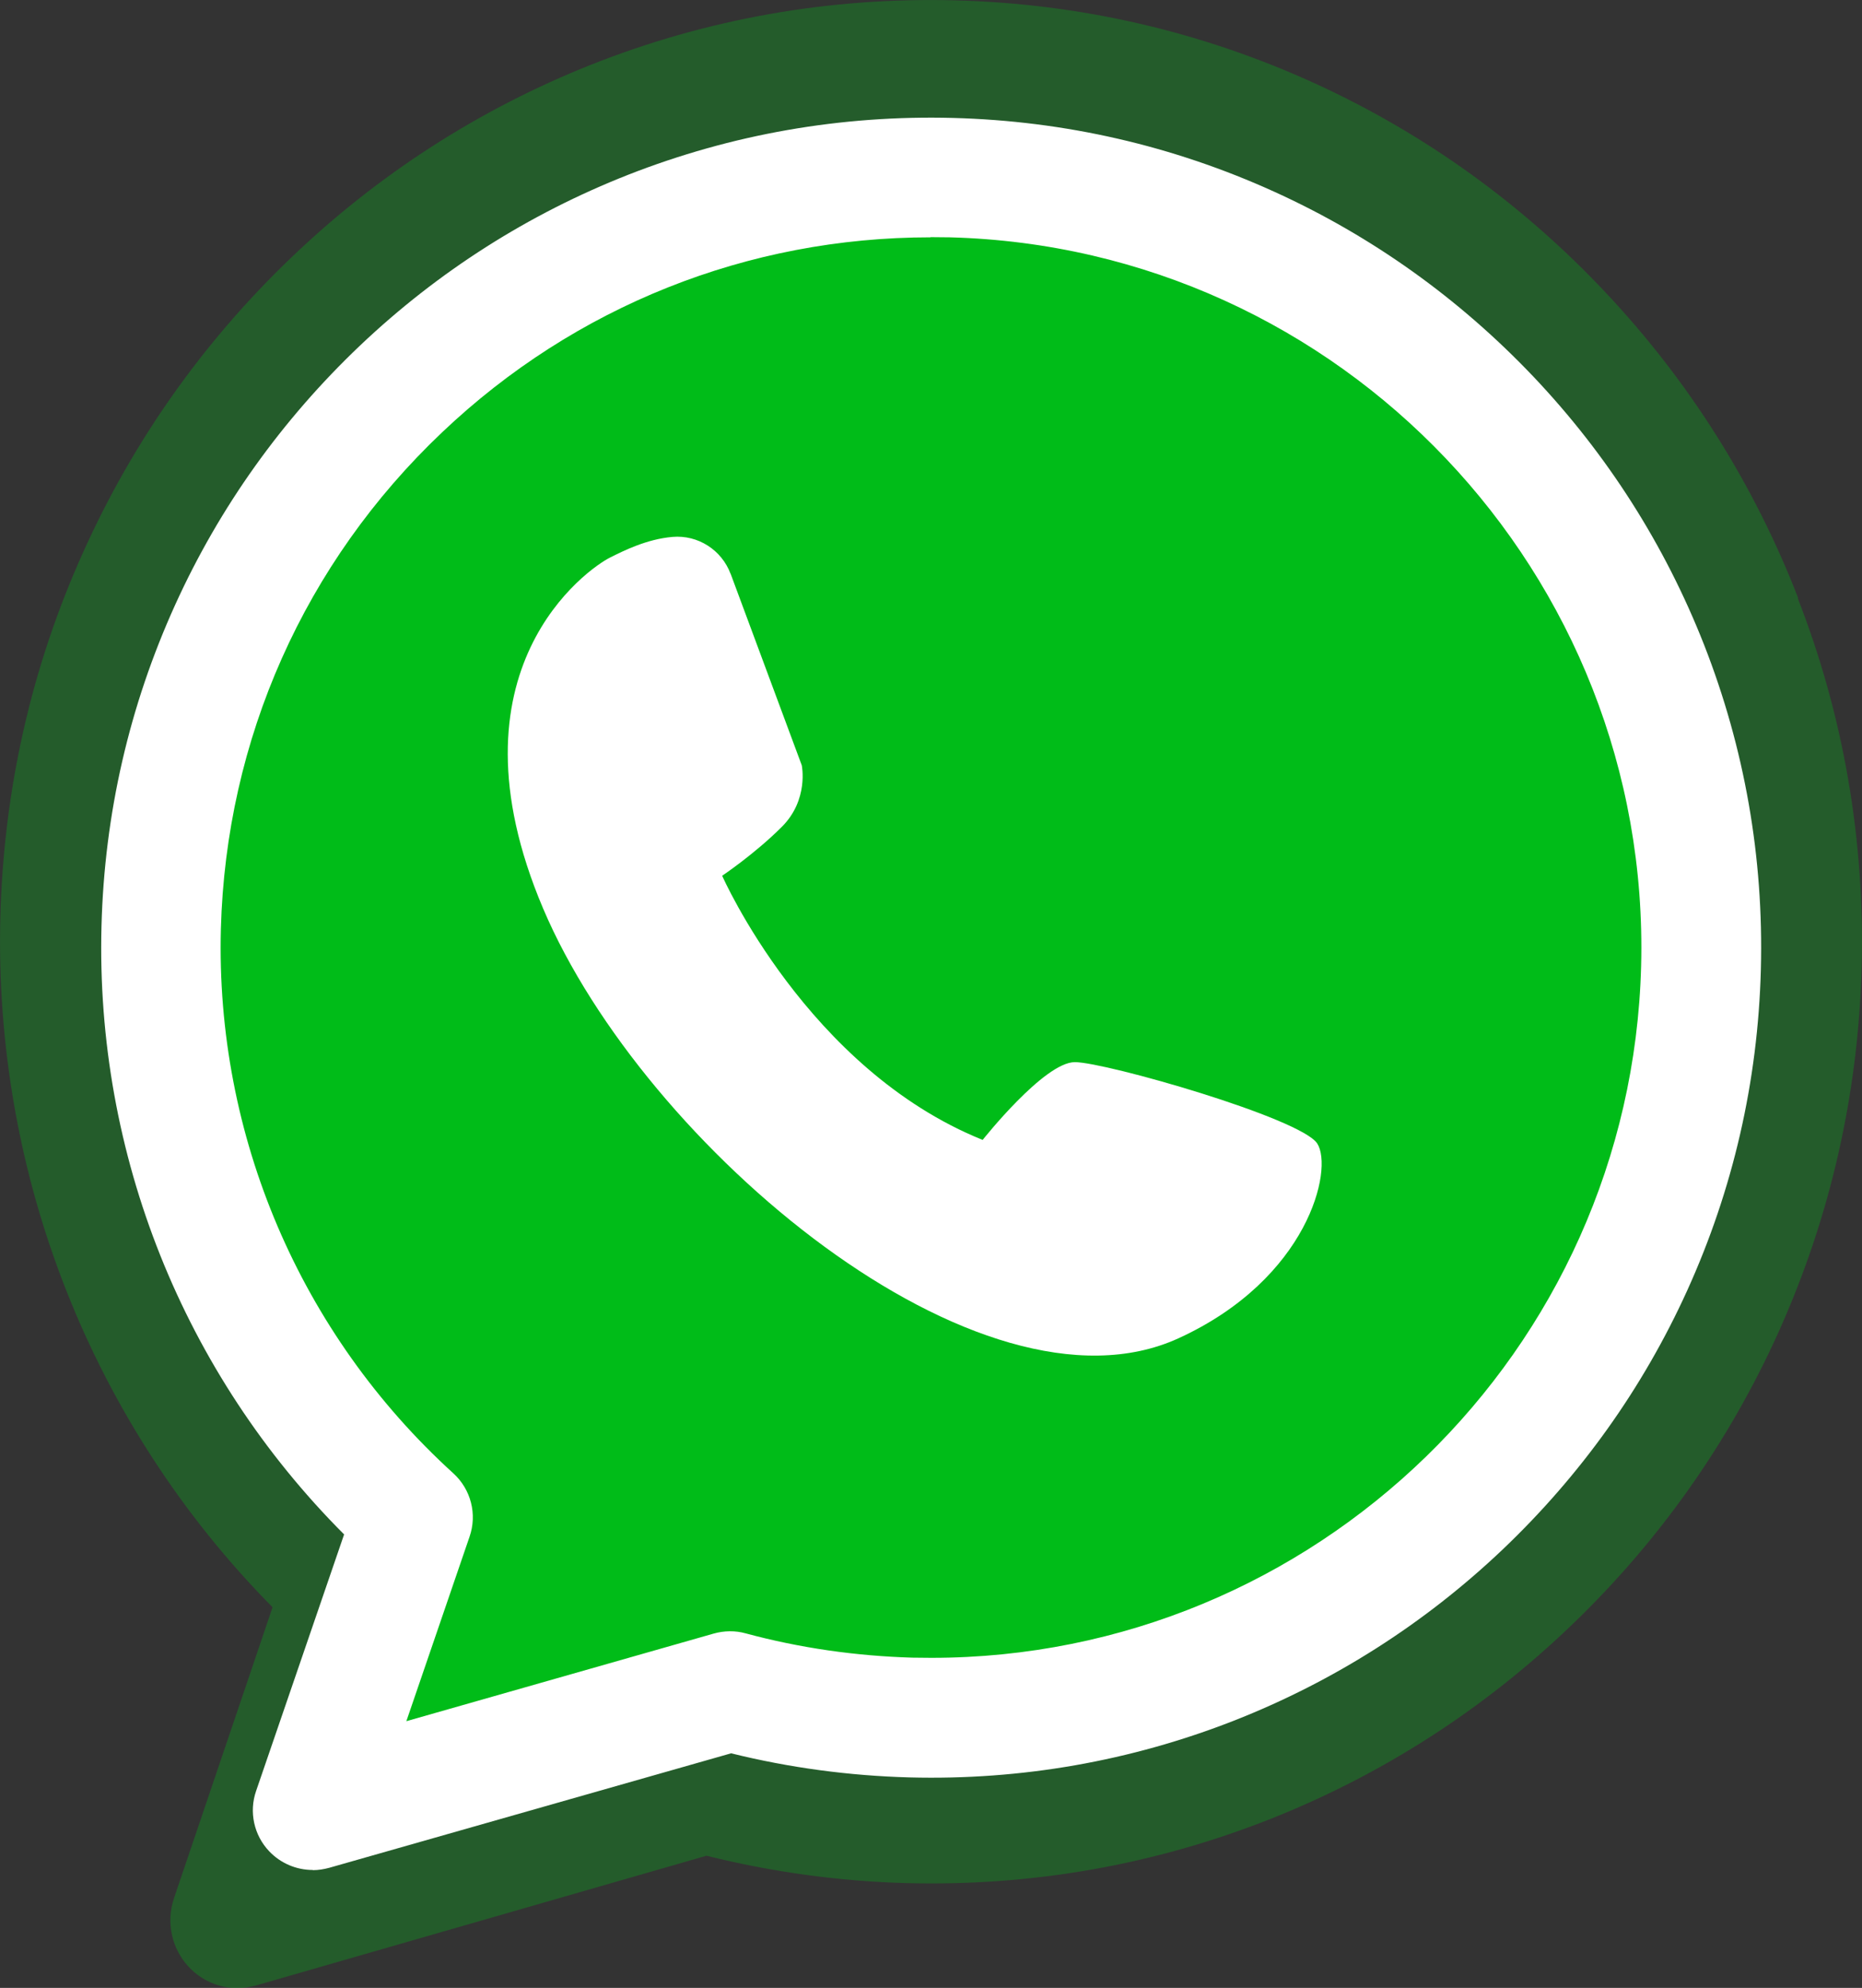
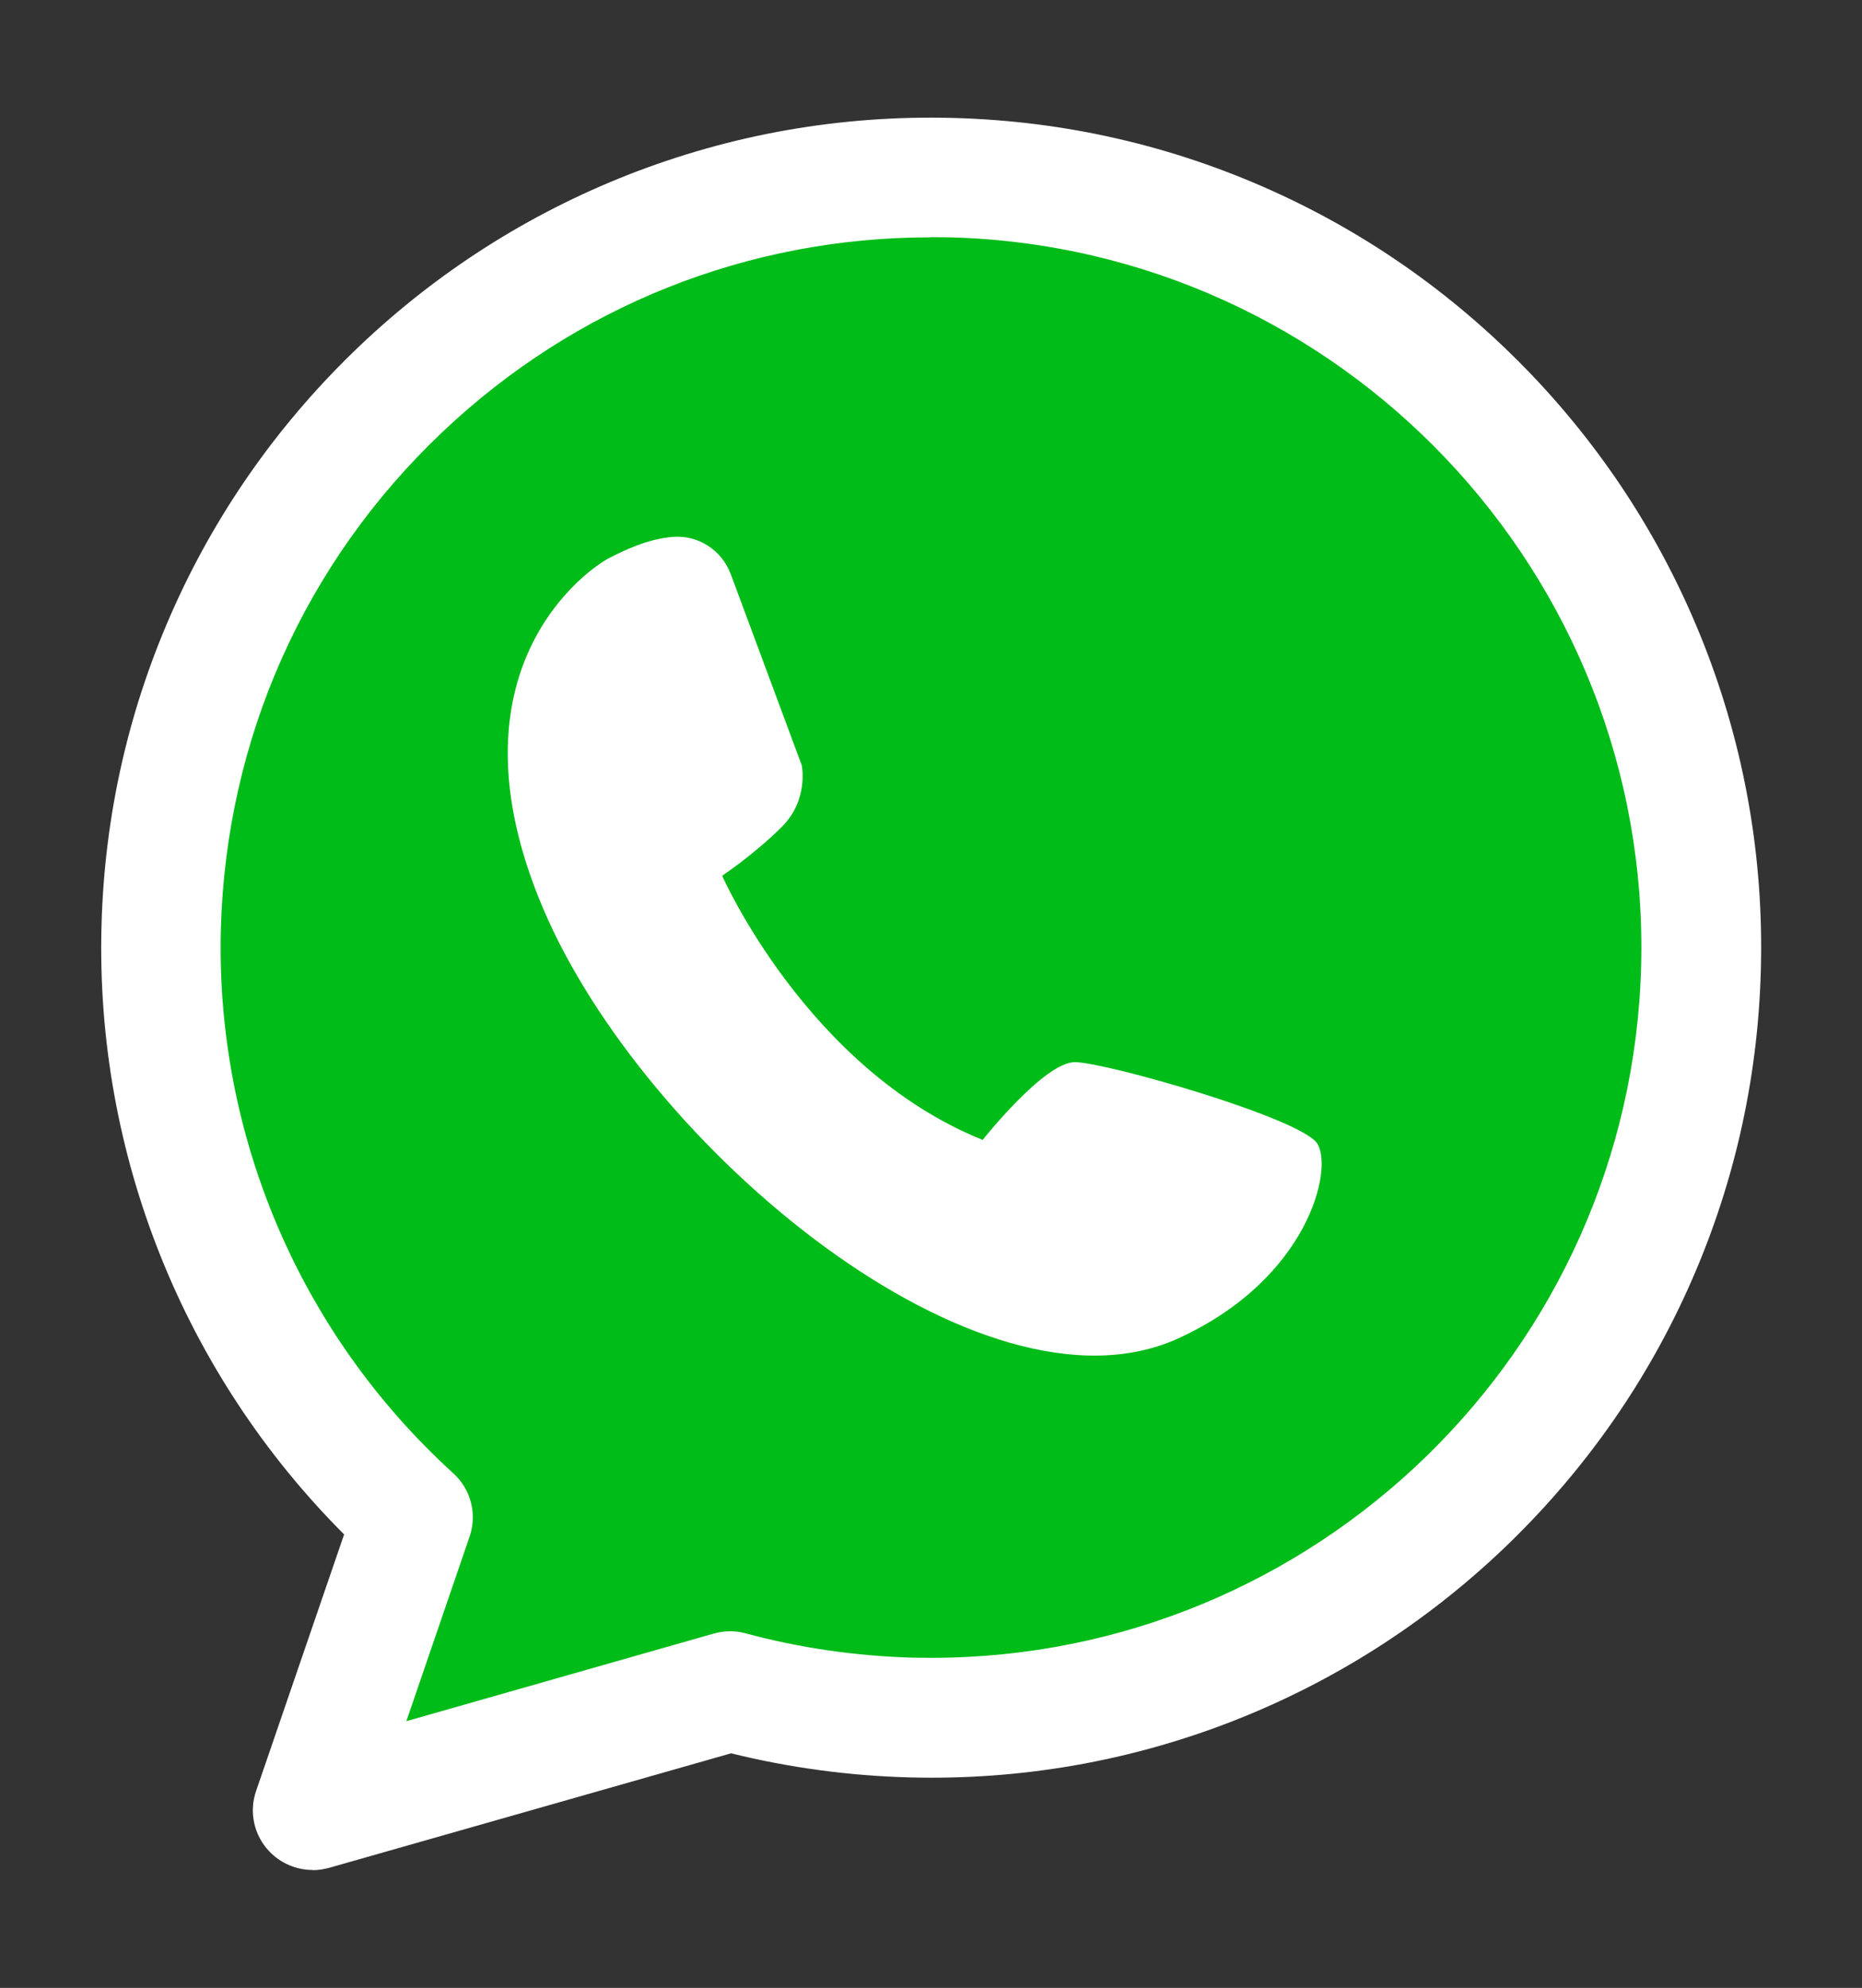
<svg xmlns="http://www.w3.org/2000/svg" id="Capa_1" data-name="Capa 1" viewBox="0 0 102 108.89">
  <rect x="0" y="0" width="102" height="108.89" fill="#333333" stroke="none" />
  <defs>
    <style>      .cls-1 {        opacity: .3;      }      .cls-1, .cls-2, .cls-3 {        stroke-width: 0px;      }      .cls-1, .cls-3 {        fill: #00bc18;      }      .cls-2 {        fill: #fff;      }    </style>
  </defs>
-   <path class="cls-1" d="M98.5,32.75c-2.41-6.21-5.94-11.82-10.5-16.68-4.56-4.86-9.91-8.72-15.92-11.48C65.86,1.74,59.22.2,52.34.02c-6.88-.18-13.59,1-19.95,3.52-6.14,2.44-11.69,6.01-16.49,10.62-4.8,4.61-8.62,10.02-11.35,16.1C1.72,36.54.2,43.26.02,50.22c-.37,14.18,5.04,27.83,14.91,37.82l-5.4,15.94c-.44,1.31-.13,2.76.81,3.76.7.75,1.67,1.16,2.66,1.16.34,0,.67-.05,1.01-.14l24.69-7.11c3.57.89,7.25,1.4,10.96,1.5,6.88.18,13.59-1,19.95-3.52,6.14-2.44,11.69-6.01,16.49-10.62,4.8-4.61,8.62-10.02,11.35-16.09,2.82-6.29,4.35-13,4.53-19.96.18-6.96-.99-13.75-3.49-20.17Z" />
  <g>
    <g>
      <path class="cls-3" d="M52.11,9.74c-23.29-.61-42.67,17.77-43.28,41.06-.34,12.77,5.04,24.36,13.8,32.33l-5.5,16.03,22.86-6.52c3.16.85,6.48,1.35,9.9,1.44,23.29.61,42.67-17.77,43.28-41.06.61-23.29-17.77-42.67-41.06-43.28Z" />
      <path class="cls-2" d="M17.13,102.43c-.89,0-1.75-.36-2.38-1.02-.84-.88-1.12-2.16-.72-3.31l4.82-14.05c-8.8-8.81-13.62-20.83-13.29-33.33.16-6.13,1.52-12.05,4.04-17.6,2.43-5.35,5.84-10.12,10.12-14.19,4.28-4.06,9.23-7.21,14.7-9.36,5.67-2.22,11.65-3.27,17.78-3.11,6.13.16,12.05,1.52,17.6,4.04,5.35,2.43,10.12,5.84,14.19,10.12,4.06,4.28,7.21,9.23,9.36,14.7,2.22,5.67,3.27,11.65,3.11,17.78-.16,6.13-1.52,12.05-4.04,17.6-2.43,5.35-5.84,10.12-10.12,14.19-4.28,4.06-9.23,7.21-14.7,9.36-5.67,2.22-11.65,3.27-17.78,3.11-3.3-.09-6.58-.53-9.77-1.32l-22.01,6.27c-.3.08-.6.13-.9.13ZM50.97,13c-10,0-19.47,3.77-26.75,10.68-7.54,7.15-11.84,16.81-12.12,27.2-.3,11.32,4.34,22.19,12.73,29.82.97.88,1.32,2.25.89,3.48l-3.46,10.1,16.84-4.8c.57-.16,1.18-.17,1.75-.01,2.96.8,6.04,1.24,9.13,1.33.35,0,.69.01,1.04.01,20.99,0,38.33-16.78,38.88-37.89.56-21.45-16.43-39.36-37.87-39.92-.35,0-.7-.01-1.05-.01Z" />
    </g>
    <path class="cls-2" d="M40.02,31.42l3.9,10.5s.4,1.88-1.09,3.37c-1.49,1.49-3.27,2.68-3.27,2.68,0,0,4.66,10.6,14.27,14.47,0,0,3.37-4.26,5.05-4.26s12.39,3.07,13.28,4.46c.89,1.39-.48,7.41-7.61,10.67-10.83,4.94-29.25-10.47-34.8-23.55-5.55-13.08,2.48-18.63,3.67-19.22.74-.37,2.01-1.01,3.42-1.13,1.39-.12,2.69.71,3.18,2.02Z" />
  </g>
</svg>